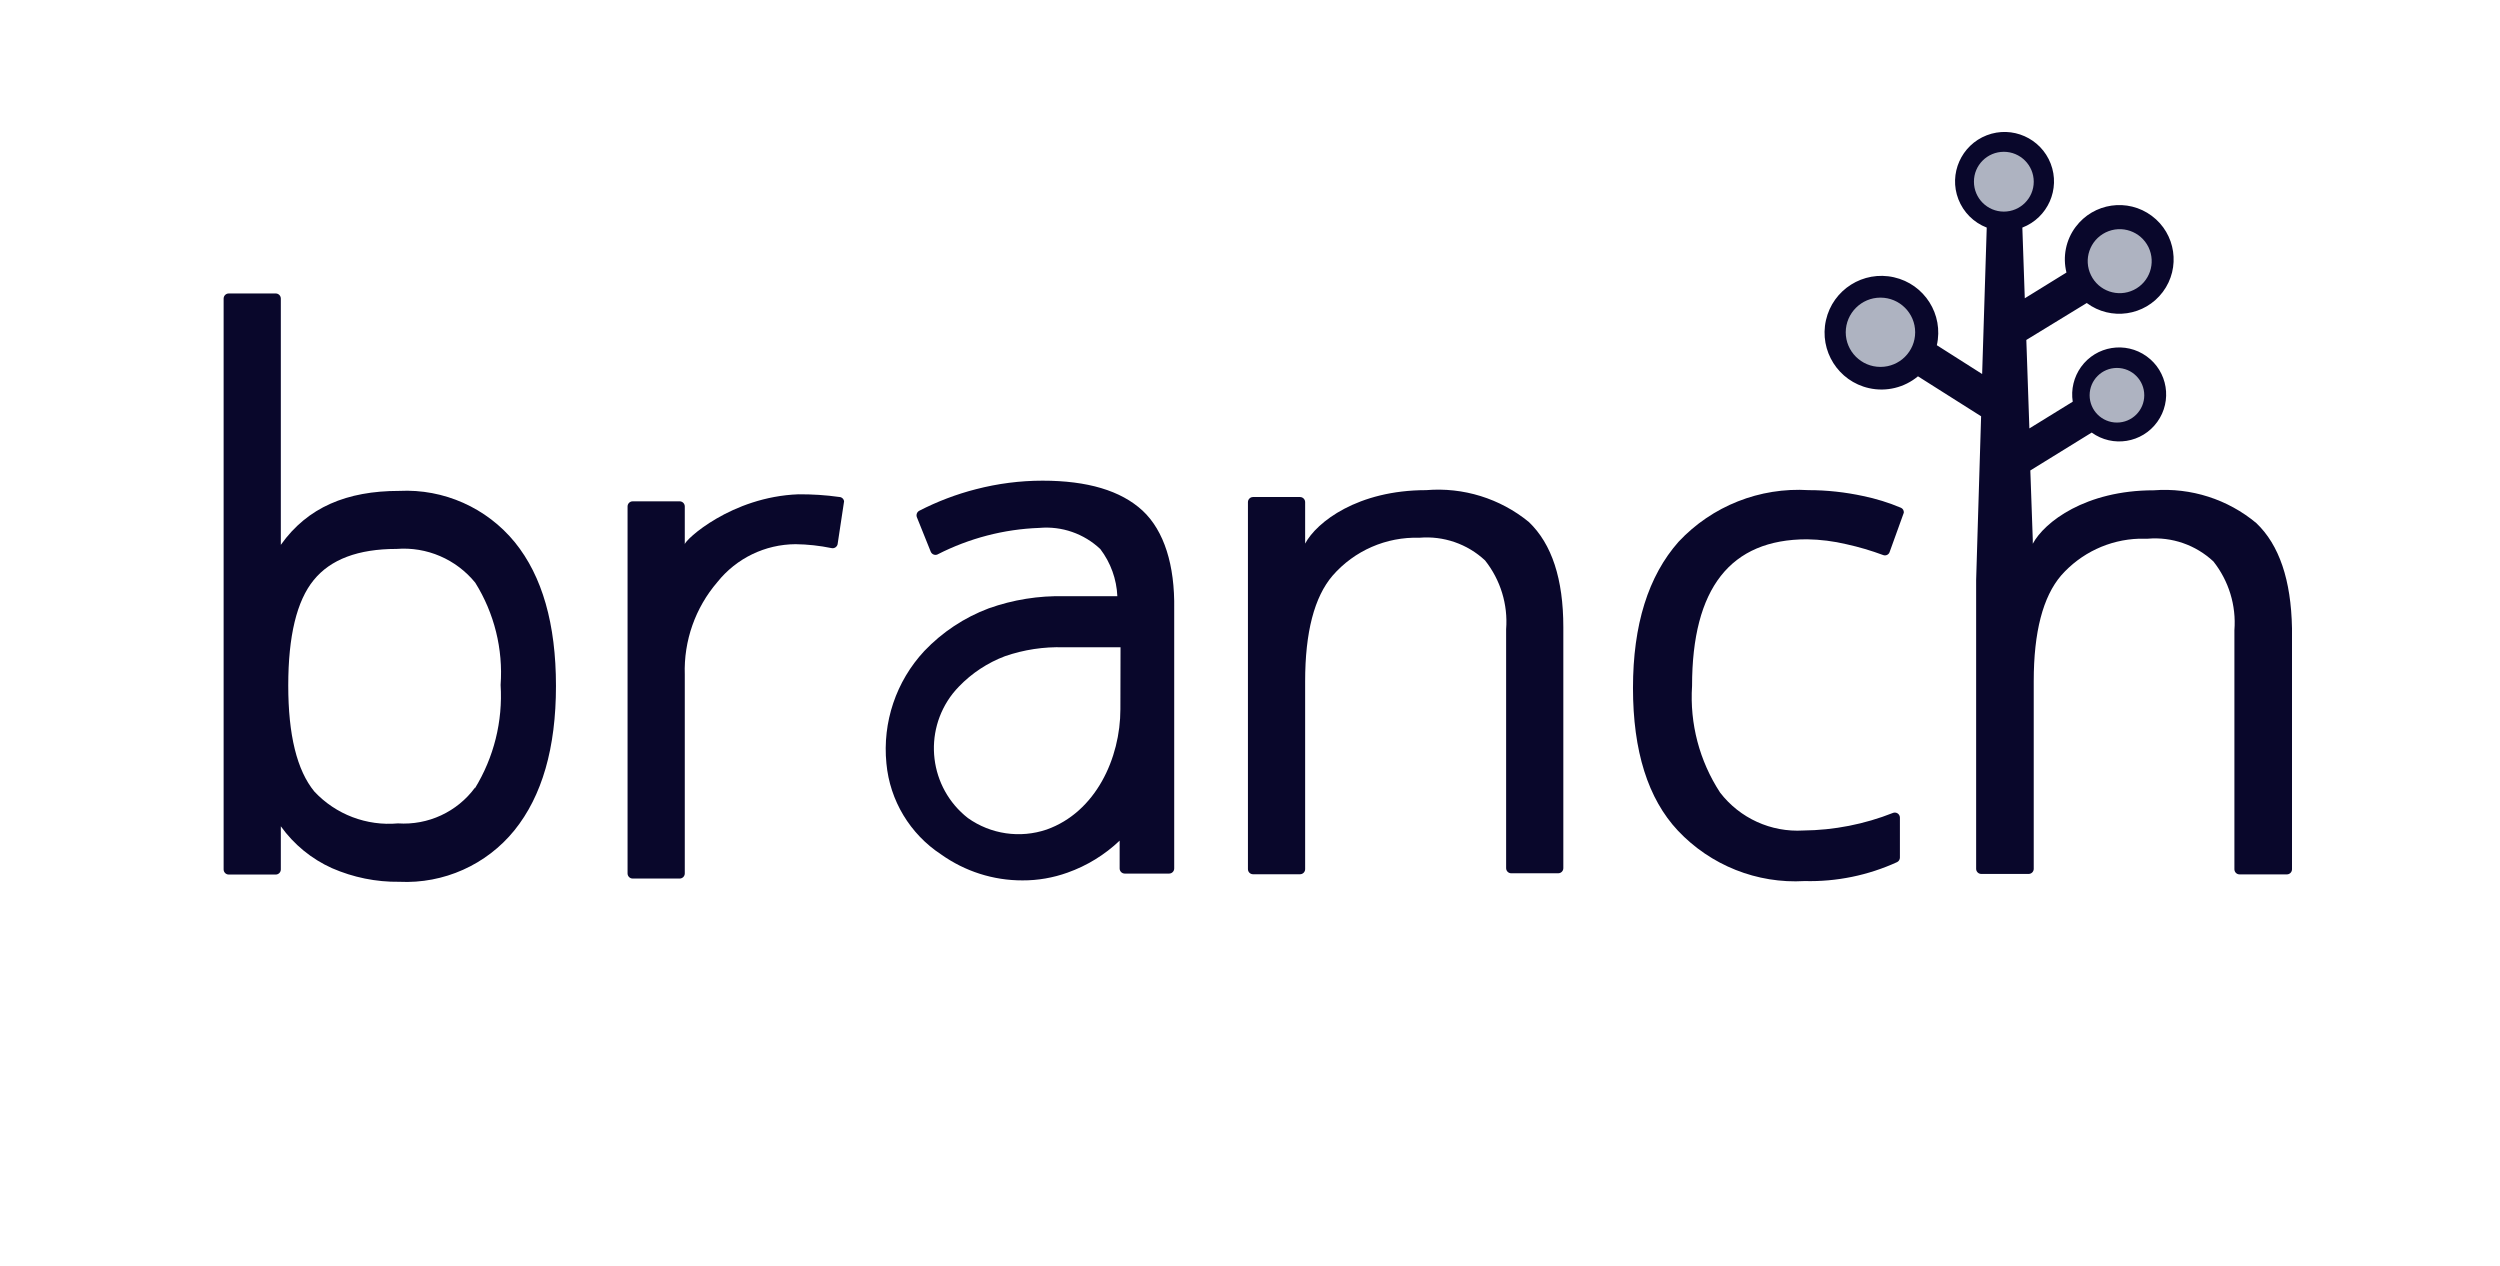
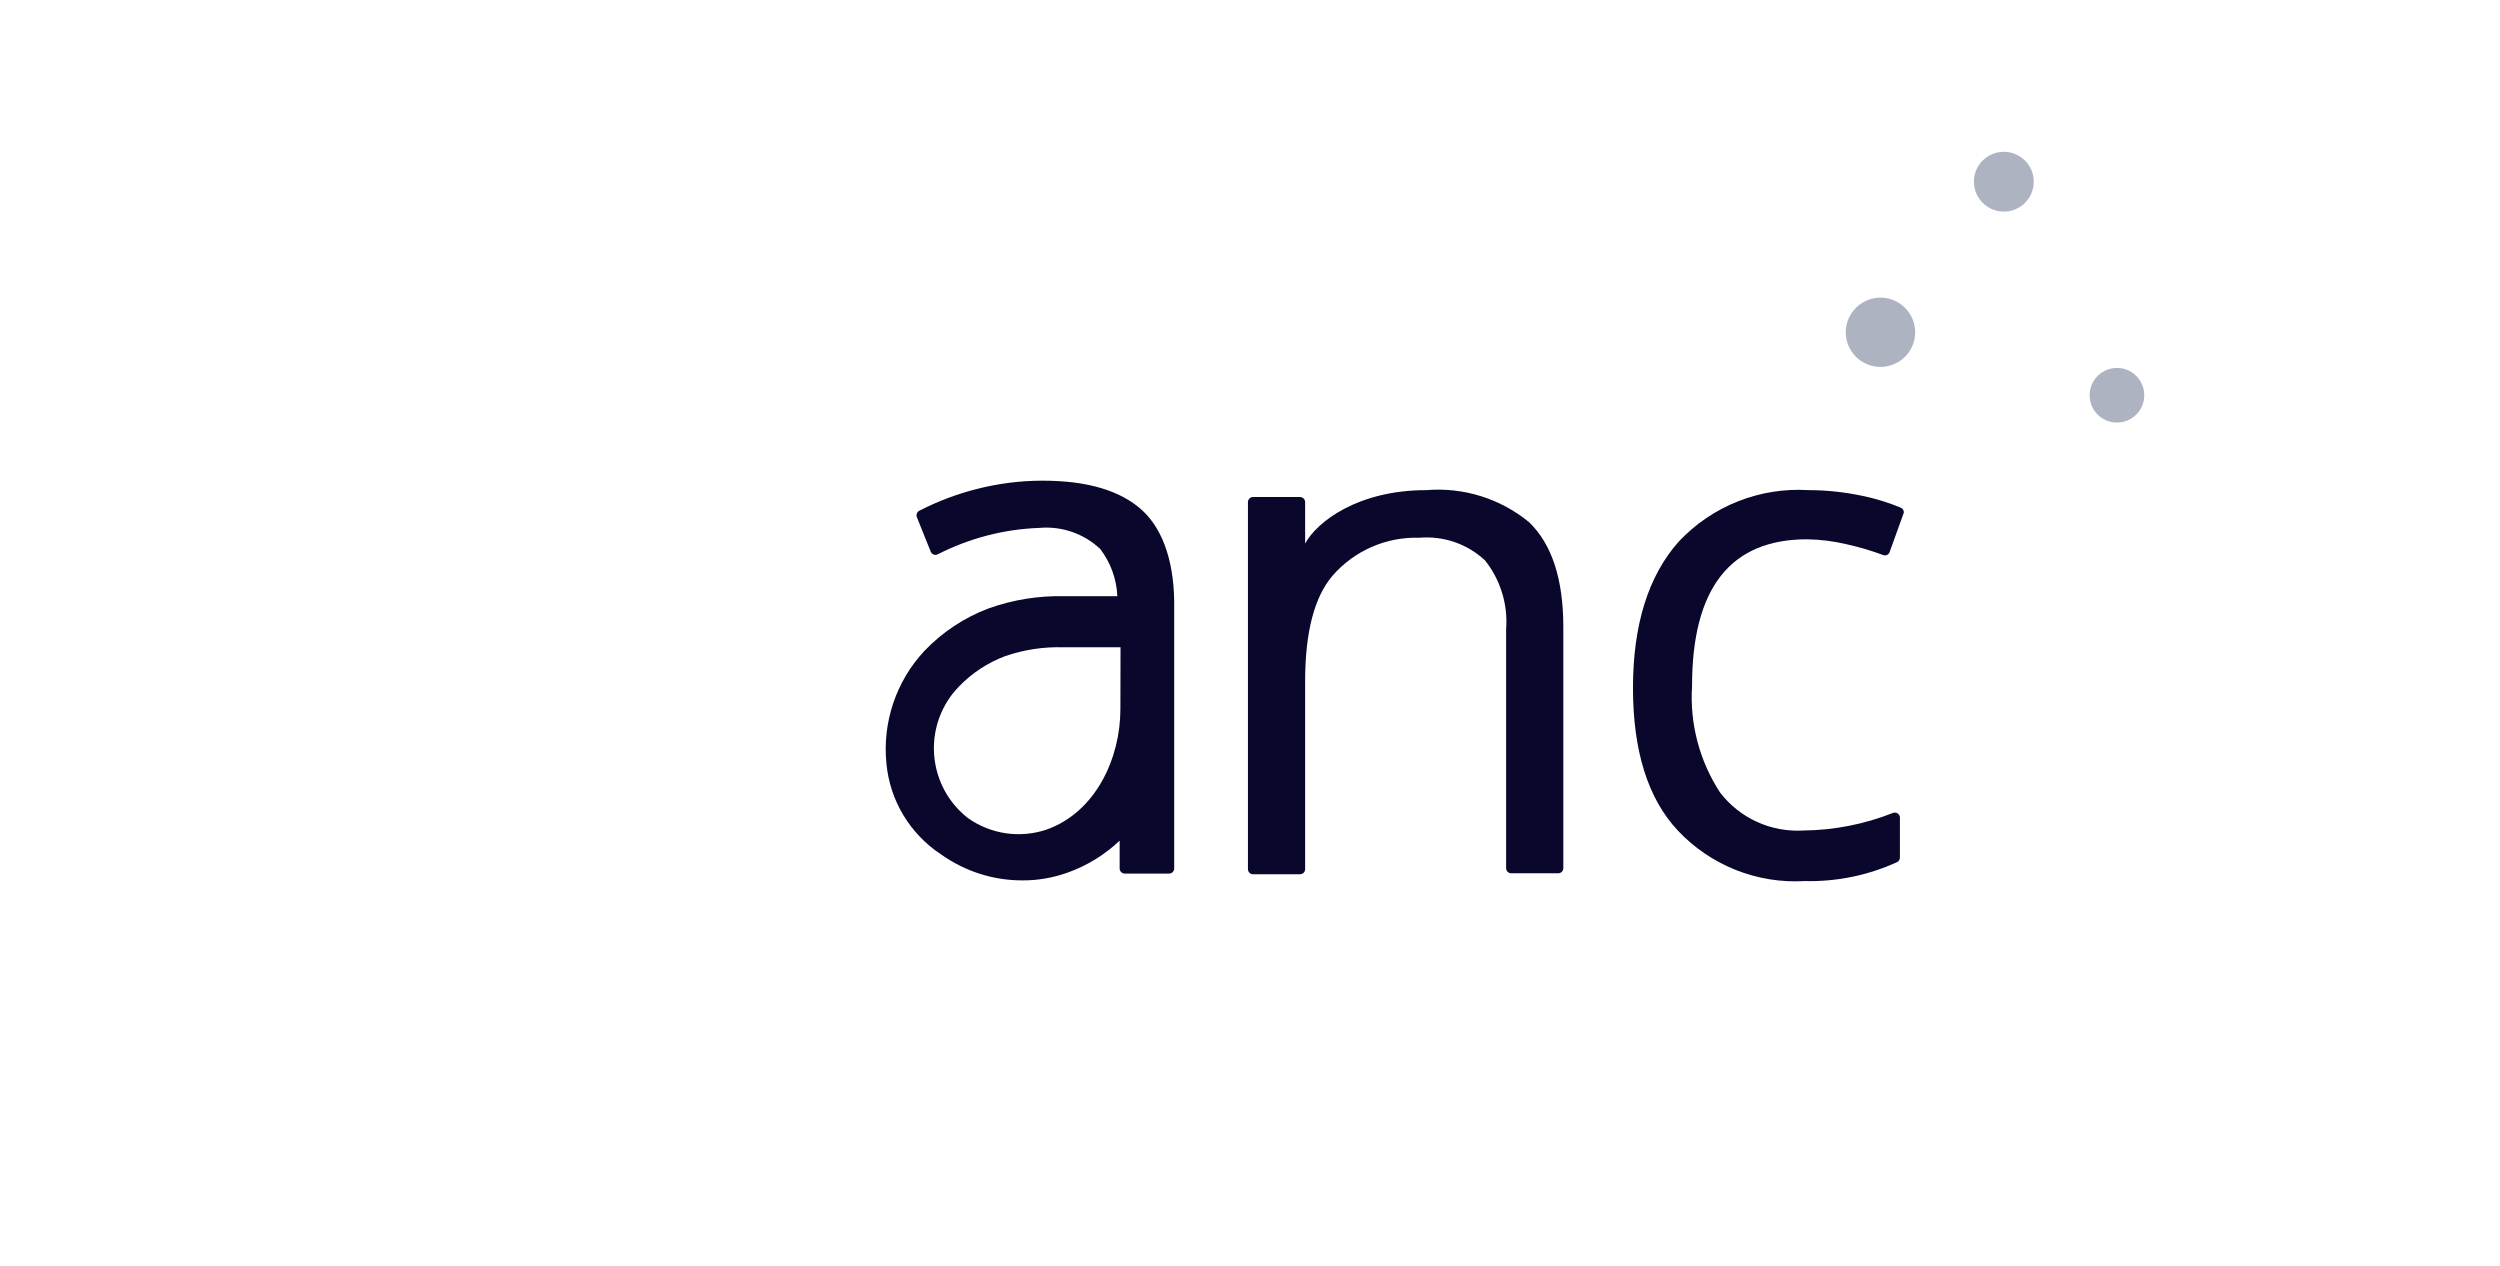
<svg xmlns="http://www.w3.org/2000/svg" width="160" height="81" viewBox="0 0 160 81" fill="none">
-   <path d="M25.554 31.417C22.204 31.417 19.684 32.459 17.973 34.87V19.109C17.973 18.929 17.827 18.782 17.647 18.782H14.639C14.459 18.782 14.312 18.929 14.312 19.109V55.644C14.312 55.824 14.459 55.971 14.639 55.971H17.647C17.827 55.971 17.973 55.824 17.973 55.644V52.882C18.807 54.047 19.94 54.976 21.248 55.563C22.607 56.155 24.071 56.454 25.554 56.435C28.396 56.572 31.134 55.35 32.925 53.138C34.696 50.94 35.582 47.86 35.582 43.9C35.582 39.939 34.706 36.874 32.953 34.709C31.148 32.497 28.401 31.275 25.554 31.417ZM30.404 50.404C29.258 51.963 27.396 52.825 25.468 52.697C23.469 52.877 21.494 52.129 20.12 50.66C19.002 49.3 18.448 47.036 18.448 43.871C18.448 40.702 18.992 38.456 20.073 37.13C21.157 35.794 22.925 35.131 25.384 35.131C27.312 34.979 29.192 35.789 30.415 37.291C31.637 39.248 32.204 41.541 32.039 43.838C32.185 46.164 31.608 48.476 30.39 50.461L30.404 50.404Z" fill="#09072B" />
  <path d="M91.275 31.369C86.898 31.369 84.268 33.407 83.529 34.79V32.137C83.529 31.957 83.382 31.81 83.202 31.81H80.194C80.014 31.81 79.868 31.957 79.868 32.137V55.625C79.868 55.805 80.014 55.952 80.194 55.952H83.202C83.382 55.952 83.529 55.805 83.529 55.625V43.606C83.529 40.461 84.116 38.206 85.286 36.841C86.679 35.24 88.721 34.349 90.839 34.416C92.383 34.283 93.913 34.809 95.046 35.87C96.031 37.116 96.515 38.689 96.392 40.271V55.563C96.392 55.743 96.538 55.89 96.718 55.89H99.726C99.906 55.89 100.053 55.743 100.053 55.563V40.138C100.053 37.059 99.319 34.813 97.846 33.407C96.003 31.9 93.648 31.171 91.275 31.369Z" fill="#09072B" />
  <path d="M121.661 32.497C120.879 32.166 120.063 31.915 119.234 31.744C118.093 31.498 116.923 31.369 115.753 31.369C112.626 31.175 109.575 32.383 107.434 34.667C105.487 36.865 104.511 39.987 104.511 44.028C104.511 48.069 105.468 51.115 107.386 53.161C109.48 55.383 112.451 56.568 115.497 56.388C117.535 56.44 119.562 56.023 121.415 55.175C121.528 55.118 121.594 55.004 121.594 54.886V52.328C121.594 52.148 121.443 52.001 121.263 52.005C121.23 52.005 121.191 52.01 121.158 52.024C119.329 52.749 117.378 53.133 115.412 53.152C113.346 53.275 111.352 52.37 110.087 50.726C108.765 48.703 108.136 46.311 108.292 43.9C108.292 37.642 110.746 34.515 115.649 34.515C116.502 34.529 117.354 34.634 118.183 34.833C118.979 35.008 119.761 35.24 120.524 35.524C120.685 35.586 120.87 35.505 120.931 35.344C120.931 35.339 120.936 35.335 120.936 35.33L121.845 32.81C121.854 32.668 121.779 32.549 121.661 32.497Z" fill="#09072B" />
  <path d="M73.121 32.677C71.733 31.398 69.597 30.763 66.721 30.763C65.285 30.763 63.855 30.948 62.467 31.308C61.207 31.63 59.984 32.095 58.828 32.691C58.681 32.772 58.62 32.952 58.681 33.104L59.568 35.311C59.639 35.477 59.828 35.558 59.999 35.487C59.999 35.487 60.004 35.487 60.004 35.482C62.026 34.449 64.248 33.866 66.517 33.786C67.953 33.658 69.374 34.151 70.421 35.141C71.084 36.013 71.463 37.069 71.51 38.158H68.129C66.48 38.116 64.831 38.381 63.277 38.935C61.713 39.523 60.307 40.456 59.156 41.664C57.351 43.602 56.47 46.222 56.73 48.856C56.948 51.234 58.242 53.38 60.236 54.687C61.757 55.767 63.571 56.35 65.437 56.345C66.422 56.35 67.399 56.179 68.323 55.848C69.564 55.407 70.7 54.711 71.657 53.801V55.583C71.657 55.763 71.805 55.909 71.984 55.909H74.822C75.002 55.909 75.149 55.763 75.149 55.583V38.983C75.196 36.169 74.505 33.966 73.121 32.677ZM71.705 45.388C71.705 48.528 70.128 51.973 66.987 53.091C65.286 53.669 63.405 53.394 61.941 52.352C59.473 50.414 59.047 46.852 60.98 44.383C61.103 44.227 61.236 44.08 61.373 43.938C62.197 43.081 63.207 42.417 64.32 41.996C65.528 41.579 66.802 41.385 68.076 41.427H71.714L71.705 45.388Z" fill="#09072B" />
-   <path d="M53.709 31.806C52.846 31.683 51.974 31.63 51.103 31.635C46.811 31.791 43.826 34.558 43.826 34.837C43.826 33.952 43.826 33.213 43.826 32.412C43.826 32.232 43.679 32.085 43.499 32.085H40.491C40.311 32.085 40.164 32.232 40.164 32.412V55.9C40.164 56.08 40.311 56.227 40.491 56.227H43.499C43.679 56.227 43.826 56.08 43.826 55.9V43.18C43.755 41.01 44.499 38.897 45.911 37.254C47.128 35.728 48.966 34.838 50.918 34.828C51.695 34.838 52.462 34.923 53.221 35.079C53.396 35.117 53.571 35.003 53.609 34.823C53.609 34.818 53.609 34.818 53.609 34.814L54.021 32.085C54.002 31.929 53.87 31.81 53.709 31.806Z" fill="#09072B" />
-   <path d="M144.404 33.477C142.575 31.952 140.222 31.199 137.844 31.379C133.466 31.379 130.837 33.416 130.098 34.799V34.548L129.941 30.109L133.869 27.684C135.214 28.655 137.095 28.352 138.066 27.002C139.037 25.656 138.734 23.775 137.383 22.804C136.038 21.833 134.157 22.136 133.186 23.486C132.727 24.126 132.532 24.927 132.655 25.708L129.88 27.419L129.685 21.757L133.552 19.393C135.091 20.54 137.27 20.222 138.421 18.683C139.572 17.143 139.255 14.959 137.711 13.813C136.171 12.666 133.992 12.984 132.84 14.524C132.215 15.357 132.002 16.428 132.253 17.442L129.586 19.09L129.43 14.566C131.059 13.936 131.874 12.102 131.244 10.473C130.614 8.843 128.781 8.028 127.151 8.658C125.522 9.288 124.706 11.122 125.336 12.752C125.659 13.585 126.317 14.244 127.151 14.566L126.857 23.937L123.958 22.094C124.403 20.132 123.171 18.185 121.21 17.745C119.249 17.304 117.302 18.531 116.861 20.493C116.42 22.454 117.652 24.401 119.614 24.841C120.718 25.092 121.879 24.808 122.75 24.084L126.791 26.642L126.582 33.492L126.473 37.13V55.606C126.473 55.786 126.621 55.932 126.801 55.932H129.832C130.012 55.932 130.159 55.786 130.159 55.606V43.592C130.159 40.446 130.746 38.191 131.916 36.827C133.181 35.392 134.986 34.539 136.9 34.477H137.46C138.999 34.344 140.525 34.875 141.657 35.931C142.642 37.177 143.125 38.75 143.002 40.333V52.275V55.634C143.002 55.814 143.149 55.961 143.329 55.961H146.361C146.541 55.961 146.688 55.814 146.688 55.634V40.209C146.631 37.121 145.872 34.875 144.404 33.477Z" fill="#09072B" />
  <path d="M128.246 9.715C129.302 9.715 130.16 10.573 130.16 11.629C130.16 12.686 129.302 13.543 128.246 13.543C127.189 13.543 126.332 12.686 126.332 11.629C126.327 10.573 127.185 9.715 128.246 9.715Z" fill="#AEB3C1" />
  <path d="M135.484 23.548C136.451 23.548 137.233 24.33 137.233 25.296C137.233 26.263 136.451 27.044 135.484 27.044C134.518 27.044 133.736 26.263 133.736 25.296C133.736 24.33 134.518 23.548 135.484 23.548Z" fill="#AEB3C1" />
-   <path d="M134.764 14.874C135.783 14.377 137.005 14.803 137.503 15.817C137.995 16.835 137.574 18.062 136.56 18.555C135.541 19.053 134.314 18.626 133.822 17.612C133.324 16.599 133.746 15.372 134.764 14.874Z" fill="#AEB3C1" />
  <path d="M120.349 19.048C121.576 19.048 122.571 20.043 122.571 21.265C122.571 22.492 121.576 23.482 120.349 23.482C119.122 23.482 118.127 22.487 118.127 21.265C118.132 20.043 119.127 19.048 120.349 19.048Z" fill="#AEB3C1" />
</svg>